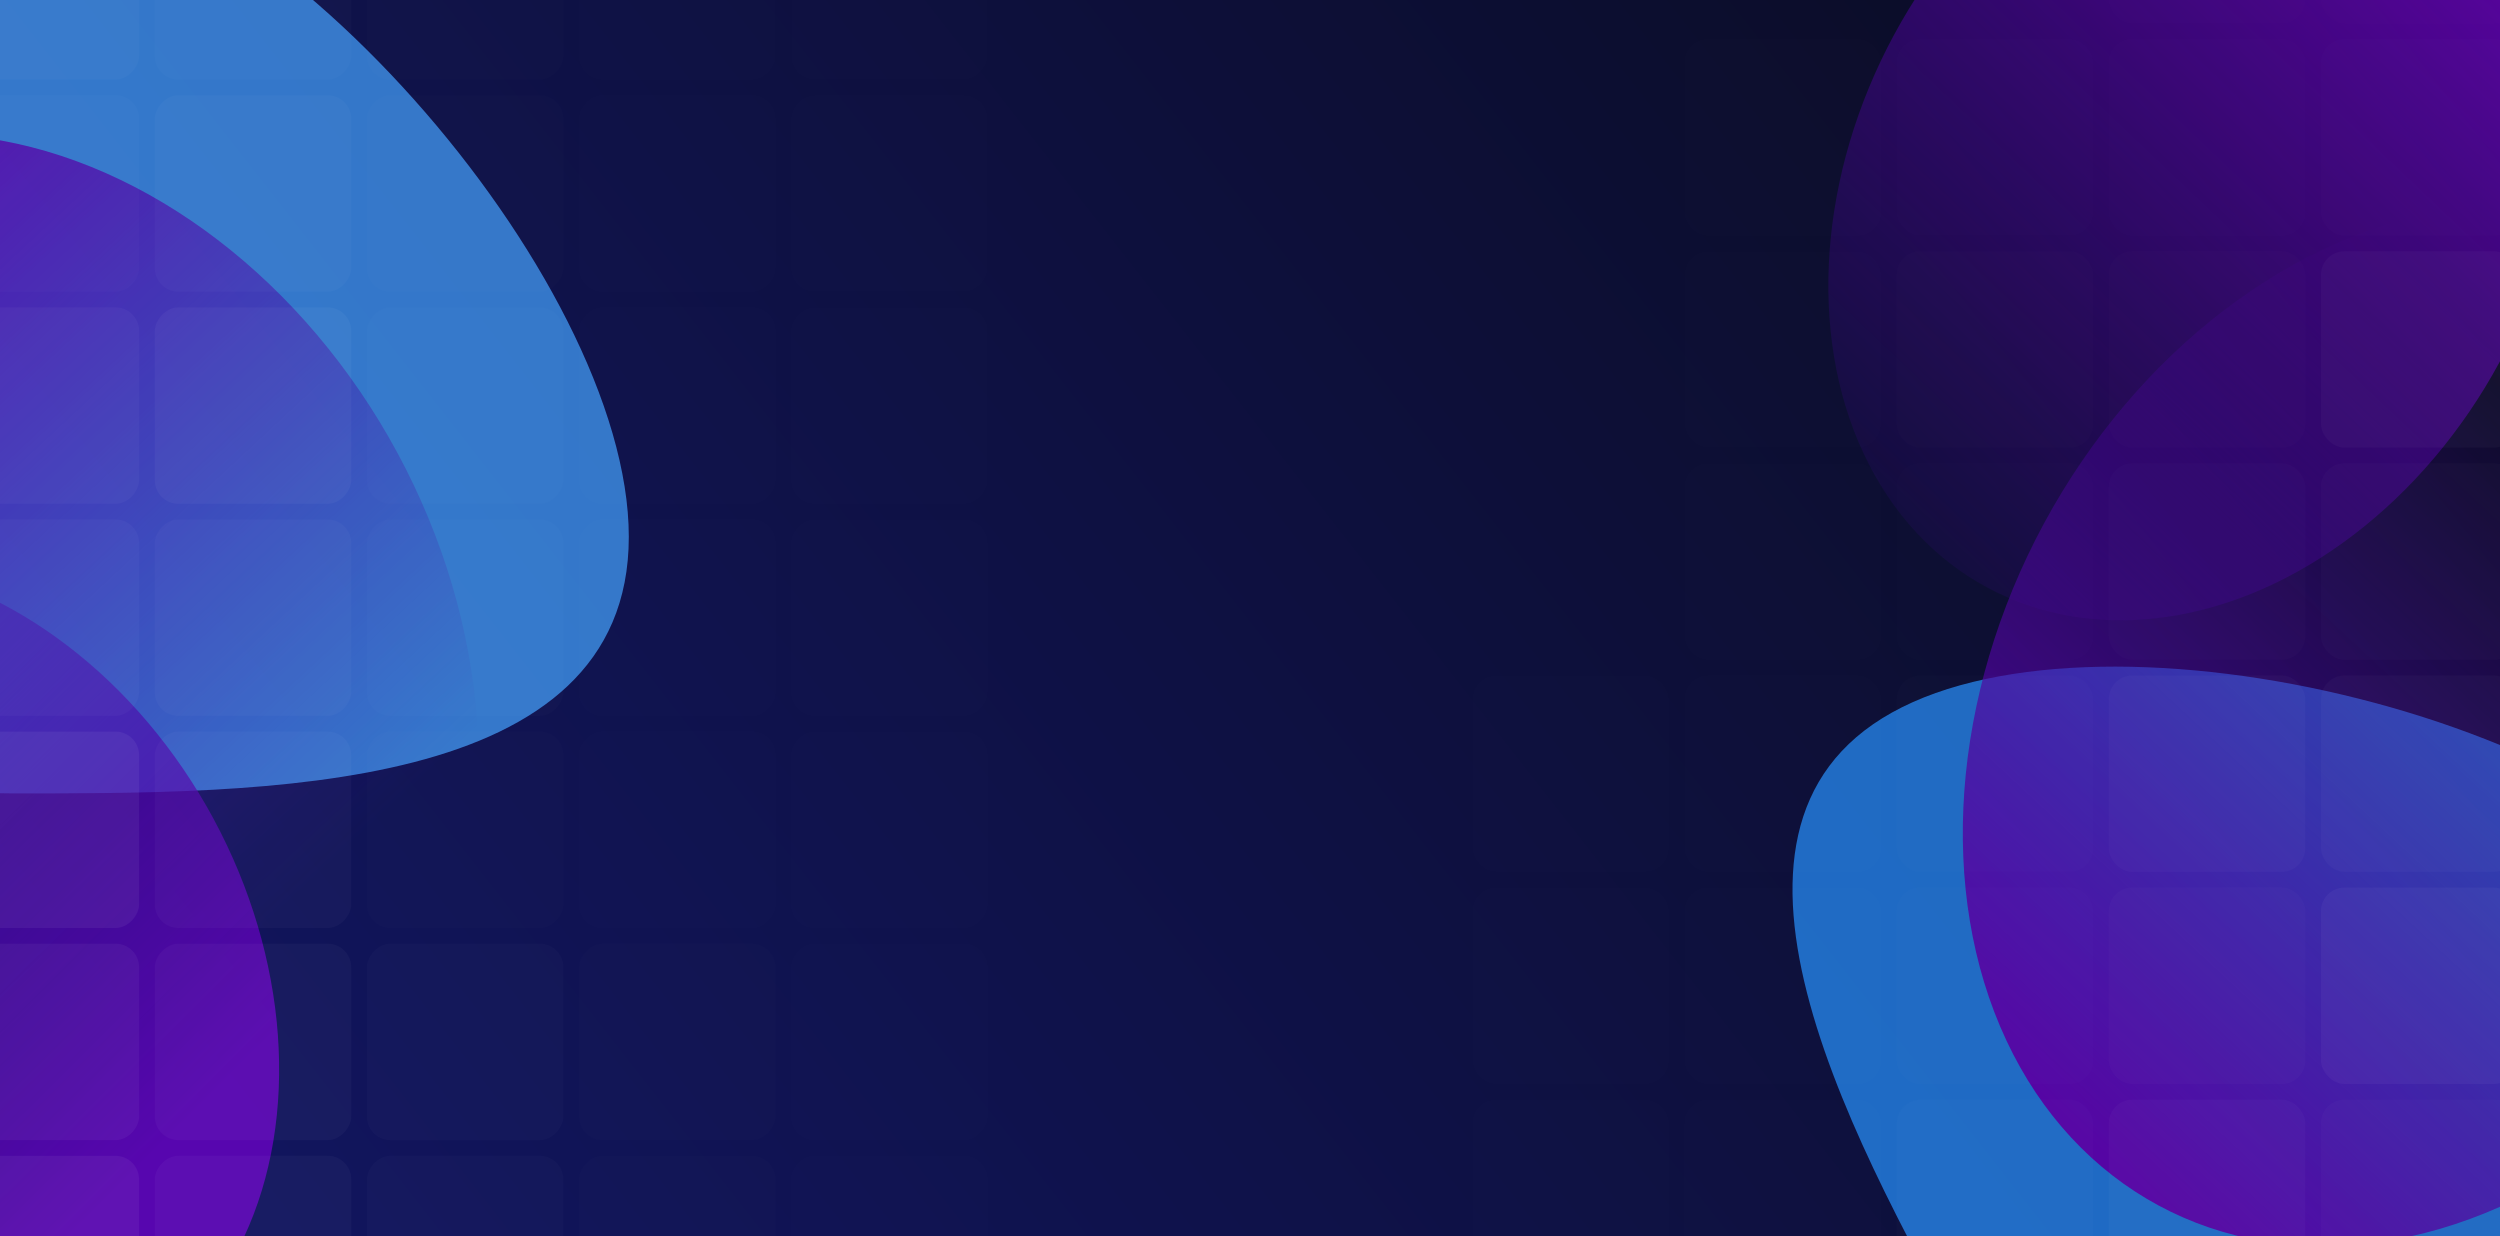
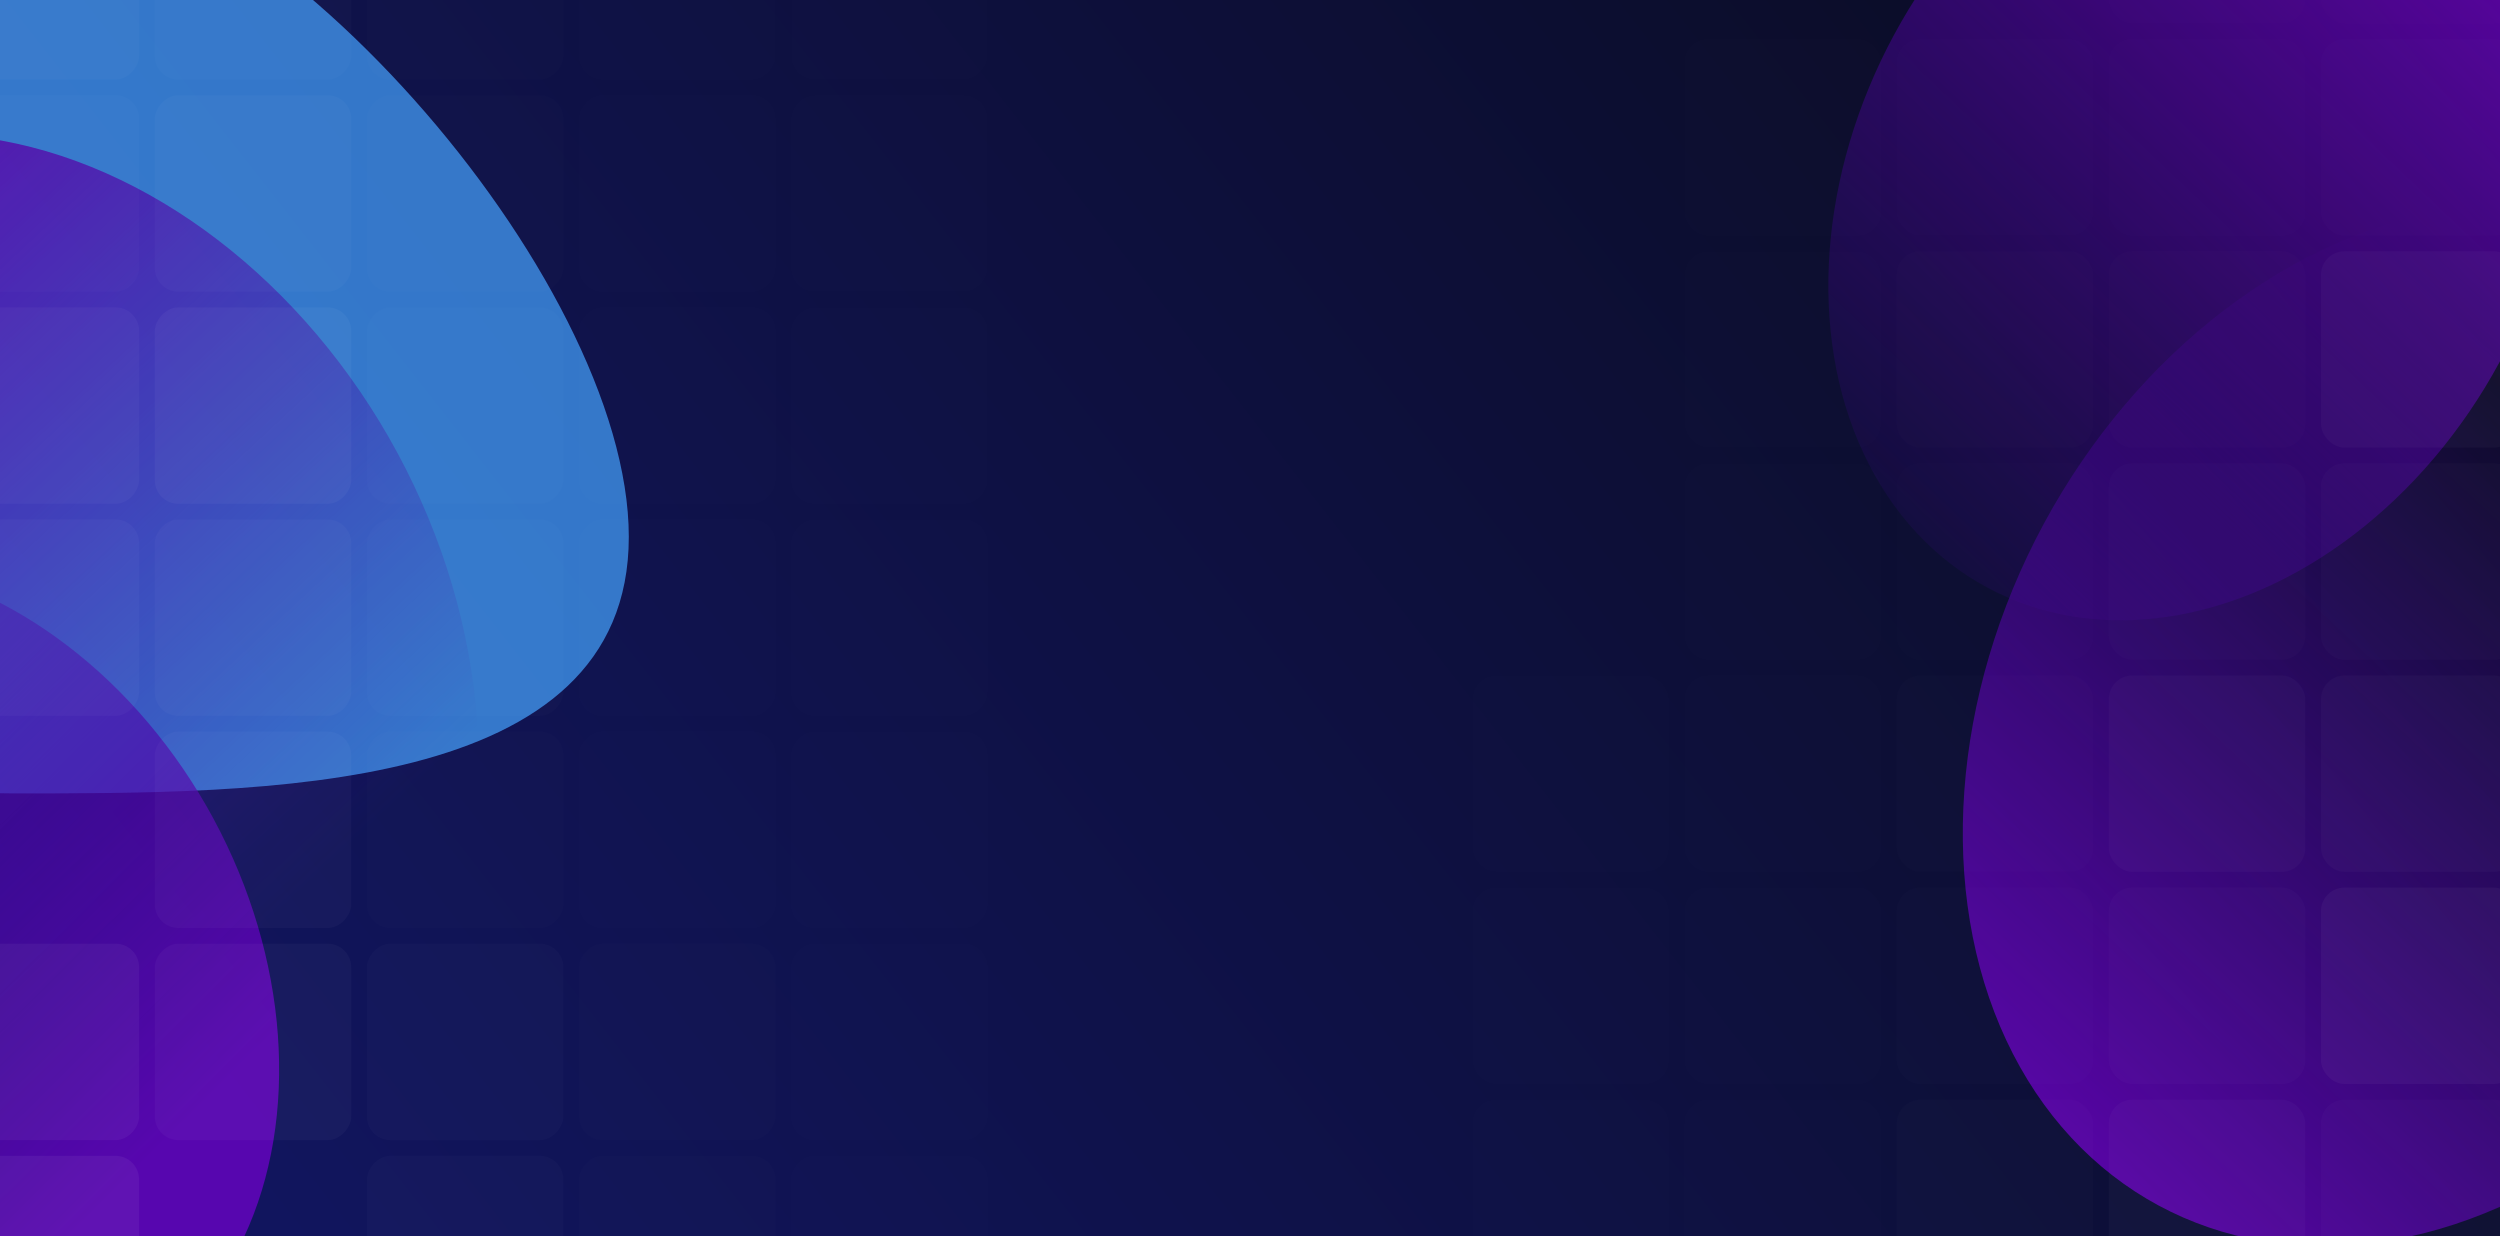
<svg xmlns="http://www.w3.org/2000/svg" width="1440" height="712" viewBox="0 0 1440 712" fill="none">
  <g clip-path="url(#clip0_2952_57757)">
    <rect width="1440" height="712" fill="url(#paint0_linear_2952_57757)" />
    <g opacity="0.7">
      <g filter="url(#filter0_f_2952_57757)">
        <path d="M362.19 309.232C362.19 458.349 150.42 456.999 6.779 456.999C-136.862 456.999 -253.307 336.116 -253.307 186.999C-253.307 37.882 -136.862 -83.001 6.779 -83.001C150.42 -83.001 362.19 160.115 362.19 309.232Z" fill="#45A2FF" />
      </g>
      <g filter="url(#filter1_f_2952_57757)">
        <ellipse cx="13.717" cy="377.093" rx="244.59" ry="314.209" transform="rotate(-28.366 13.717 377.093)" fill="url(#paint1_linear_2952_57757)" />
      </g>
      <g filter="url(#filter2_f_2952_57757)">
        <ellipse cx="-51.498" cy="565.688" rx="198.231" ry="254.655" transform="rotate(-28.366 -51.498 565.688)" fill="url(#paint2_linear_2952_57757)" />
      </g>
    </g>
    <g opacity="0.7">
      <g filter="url(#filter3_f_2952_57757)">
-         <path d="M1089.76 410.43C966.363 479.135 1070.42 663.387 1140.24 788.786C1210.06 914.184 1366.69 960.143 1490.08 891.438C1613.48 822.734 1656.91 665.382 1587.09 539.984C1517.27 414.586 1213.15 341.726 1089.76 410.43Z" fill="#2692FF" />
-       </g>
+         </g>
      <g filter="url(#filter4_f_2952_57757)">
        <ellipse cx="244.59" cy="314.209" rx="244.59" ry="314.209" transform="matrix(0.88 0.475 0.475 -0.88 1028 578.134)" fill="url(#paint3_linear_2952_57757)" />
      </g>
      <g filter="url(#filter5_f_2952_57757)">
        <ellipse cx="198.231" cy="254.655" rx="198.231" ry="254.655" transform="matrix(0.88 0.475 0.475 -0.88 970 244.16)" fill="url(#paint4_linear_2952_57757)" />
      </g>
    </g>
    <g opacity="0.3">
      <g opacity="0.3">
        <rect opacity="0.2" x="1450" y="746.55" width="113.125" height="113.125" rx="13.575" transform="rotate(180 1450 746.55)" fill="white" />
        <rect opacity="0.4" x="1450" y="624.375" width="113.125" height="113.125" rx="13.575" transform="rotate(180 1450 624.375)" fill="white" />
        <rect opacity="0.25" x="1450" y="502.199" width="113.125" height="113.125" rx="13.575" transform="rotate(180 1450 502.199)" fill="white" />
        <rect opacity="0.2" x="1450" y="380.025" width="113.125" height="113.125" rx="13.575" transform="rotate(180 1450 380.025)" fill="white" />
        <rect opacity="0.3" x="1450" y="257.85" width="113.125" height="113.125" rx="13.575" transform="rotate(180 1450 257.85)" fill="white" />
        <rect opacity="0.1" x="1450" y="135.675" width="113.125" height="113.125" rx="13.575" transform="rotate(180 1450 135.675)" fill="white" />
        <rect opacity="0.05" x="1450" y="13.5" width="113.125" height="113.125" rx="13.575" transform="rotate(180 1450 13.5)" fill="white" />
      </g>
      <g opacity="0.2">
        <rect opacity="0.4" x="1327.82" y="746.55" width="113.125" height="113.125" rx="13.575" transform="rotate(180 1327.82 746.55)" fill="white" />
        <rect opacity="0.3" x="1327.82" y="624.375" width="113.125" height="113.125" rx="13.575" transform="rotate(180 1327.82 624.375)" fill="white" />
        <rect opacity="0.4" x="1327.82" y="502.199" width="113.125" height="113.125" rx="13.575" transform="rotate(180 1327.82 502.199)" fill="white" />
        <rect opacity="0.2" x="1327.82" y="380.025" width="113.125" height="113.125" rx="13.575" transform="rotate(180 1327.82 380.025)" fill="white" />
        <rect opacity="0.15" x="1327.82" y="257.85" width="113.125" height="113.125" rx="13.575" transform="rotate(180 1327.82 257.85)" fill="white" />
        <rect opacity="0.1" x="1327.82" y="135.675" width="113.125" height="113.125" rx="13.575" transform="rotate(180 1327.82 135.675)" fill="white" />
        <rect opacity="0.05" x="1327.82" y="13.5" width="113.125" height="113.125" rx="13.575" transform="rotate(180 1327.82 13.5)" fill="white" />
      </g>
      <g opacity="0.1">
        <rect opacity="0.35" x="1205.65" y="746.55" width="113.125" height="113.125" rx="13.575" transform="rotate(180 1205.65 746.55)" fill="white" />
        <rect opacity="0.3" x="1205.65" y="624.375" width="113.125" height="113.125" rx="13.575" transform="rotate(180 1205.65 624.375)" fill="white" />
        <rect opacity="0.25" x="1205.65" y="502.199" width="113.125" height="113.125" rx="13.575" transform="rotate(180 1205.65 502.199)" fill="white" />
        <rect opacity="0.2" x="1205.65" y="380.025" width="113.125" height="113.125" rx="13.575" transform="rotate(180 1205.65 380.025)" fill="white" />
        <rect opacity="0.3" x="1205.65" y="257.85" width="113.125" height="113.125" rx="13.575" transform="rotate(180 1205.65 257.85)" fill="white" />
        <rect opacity="0.1" x="1205.65" y="135.675" width="113.125" height="113.125" rx="13.575" transform="rotate(180 1205.65 135.675)" fill="white" />
        <rect opacity="0.05" x="1205.65" y="13.5" width="113.125" height="113.125" rx="13.575" transform="rotate(180 1205.65 13.5)" fill="white" />
      </g>
      <g opacity="0.05">
        <rect opacity="0.35" x="1083.48" y="746.55" width="113.125" height="113.125" rx="13.575" transform="rotate(180 1083.48 746.55)" fill="white" />
        <rect opacity="0.3" x="1083.48" y="624.375" width="113.125" height="113.125" rx="13.575" transform="rotate(180 1083.48 624.375)" fill="white" />
        <rect opacity="0.25" x="1083.48" y="502.199" width="113.125" height="113.125" rx="13.575" transform="rotate(180 1083.48 502.199)" fill="white" />
        <rect opacity="0.2" x="1083.48" y="380.025" width="113.125" height="113.125" rx="13.575" transform="rotate(180 1083.48 380.025)" fill="white" />
        <rect opacity="0.15" x="1083.48" y="257.85" width="113.125" height="113.125" rx="13.575" transform="rotate(180 1083.48 257.85)" fill="white" />
        <rect opacity="0.3" x="1083.48" y="135.675" width="113.125" height="113.125" rx="13.575" transform="rotate(180 1083.48 135.675)" fill="white" />
        <rect opacity="0.05" x="1083.48" y="13.5" width="113.125" height="113.125" rx="13.575" transform="rotate(180 1083.48 13.5)" fill="white" />
      </g>
      <g opacity="0.03">
        <rect opacity="0.35" x="961.3" y="746.55" width="113.125" height="113.125" rx="13.575" transform="rotate(180 961.3 746.55)" fill="white" />
        <rect opacity="0.3" x="961.3" y="624.375" width="113.125" height="113.125" rx="13.575" transform="rotate(180 961.3 624.375)" fill="white" />
        <rect opacity="0.25" x="961.3" y="502.199" width="113.125" height="113.125" rx="13.575" transform="rotate(180 961.3 502.199)" fill="white" />
        <rect opacity="0.2" x="961.3" y="380.025" width="113.125" height="113.125" rx="13.575" transform="rotate(180 961.3 380.025)" fill="white" />
        <rect opacity="0.15" x="961.3" y="257.85" width="113.125" height="113.125" rx="13.575" transform="rotate(180 961.3 257.85)" fill="white" />
        <rect opacity="0.1" x="961.3" y="135.675" width="113.125" height="113.125" rx="13.575" transform="rotate(180 961.3 135.675)" fill="white" />
        <rect opacity="0.05" x="961.3" y="13.5" width="113.125" height="113.125" rx="13.575" transform="rotate(180 961.3 13.5)" fill="white" />
      </g>
      <g opacity="0.01">
        <rect opacity="0.35" x="839.125" y="746.55" width="113.125" height="113.125" rx="13.575" transform="rotate(180 839.125 746.55)" fill="white" />
        <rect opacity="0.3" x="839.125" y="624.375" width="113.125" height="113.125" rx="13.575" transform="rotate(180 839.125 624.375)" fill="white" />
        <rect opacity="0.25" x="839.125" y="502.199" width="113.125" height="113.125" rx="13.575" transform="rotate(180 839.125 502.199)" fill="white" />
        <rect opacity="0.2" x="839.125" y="380.025" width="113.125" height="113.125" rx="13.575" transform="rotate(180 839.125 380.025)" fill="white" />
        <rect opacity="0.15" x="839.125" y="257.85" width="113.125" height="113.125" rx="13.575" transform="rotate(180 839.125 257.85)" fill="white" />
        <rect opacity="0.1" x="839.125" y="135.675" width="113.125" height="113.125" rx="13.575" transform="rotate(180 839.125 135.675)" fill="white" />
        <rect opacity="0.05" x="839.125" y="13.5" width="113.125" height="113.125" rx="13.575" transform="rotate(180 839.125 13.5)" fill="white" />
      </g>
    </g>
    <g opacity="0.3">
      <g opacity="0.3">
        <rect opacity="0.55" width="113.125" height="113.125" rx="13.575" transform="matrix(1 0 0 -1 -33 778.875)" fill="white" />
        <rect opacity="0.5" width="113.125" height="113.125" rx="13.575" transform="matrix(1 0 0 -1 -33 656.7)" fill="white" />
-         <rect opacity="0.6" width="113.125" height="113.125" rx="13.575" transform="matrix(1 0 0 -1 -33 534.525)" fill="white" />
        <rect opacity="0.3" width="113.125" height="113.125" rx="13.575" transform="matrix(1 0 0 -1 -33 412.35)" fill="white" />
        <rect opacity="0.35" width="113.125" height="113.125" rx="13.575" transform="matrix(1 0 0 -1 -33 290.175)" fill="white" />
        <rect opacity="0.2" width="113.125" height="113.125" rx="13.575" transform="matrix(1 0 0 -1 -33 168)" fill="white" />
        <rect opacity="0.25" width="113.125" height="113.125" rx="13.575" transform="matrix(1 0 0 -1 -33 45.824)" fill="white" />
      </g>
      <g opacity="0.2">
-         <rect opacity="0.55" width="113.125" height="113.125" rx="13.575" transform="matrix(1 0 0 -1 89.175 778.875)" fill="white" />
        <rect opacity="0.5" width="113.125" height="113.125" rx="13.575" transform="matrix(1 0 0 -1 89.175 656.7)" fill="white" />
        <rect opacity="0.45" width="113.125" height="113.125" rx="13.575" transform="matrix(1 0 0 -1 89.175 534.525)" fill="white" />
        <rect opacity="0.4" width="113.125" height="113.125" rx="13.575" transform="matrix(1 0 0 -1 89.175 412.35)" fill="white" />
        <rect opacity="0.6" width="113.125" height="113.125" rx="13.575" transform="matrix(1 0 0 -1 89.175 290.175)" fill="white" />
        <rect opacity="0.4" width="113.125" height="113.125" rx="13.575" transform="matrix(1 0 0 -1 89.175 168)" fill="white" />
        <rect opacity="0.25" width="113.125" height="113.125" rx="13.575" transform="matrix(1 0 0 -1 89.175 45.824)" fill="white" />
      </g>
      <g opacity="0.1">
        <rect opacity="0.55" width="113.125" height="113.125" rx="13.575" transform="matrix(1 0 0 -1 211.35 778.875)" fill="white" />
        <rect opacity="0.6" width="113.125" height="113.125" rx="13.575" transform="matrix(1 0 0 -1 211.35 656.7)" fill="white" />
        <rect opacity="0.3" width="113.125" height="113.125" rx="13.575" transform="matrix(1 0 0 -1 211.35 534.525)" fill="white" />
        <rect opacity="0.4" width="113.125" height="113.125" rx="13.575" transform="matrix(1 0 0 -1 211.35 412.35)" fill="white" />
        <rect opacity="0.35" width="113.125" height="113.125" rx="13.575" transform="matrix(1 0 0 -1 211.35 290.175)" fill="white" />
        <rect opacity="0.3" width="113.125" height="113.125" rx="13.575" transform="matrix(1 0 0 -1 211.35 168)" fill="white" />
        <rect opacity="0.25" width="113.125" height="113.125" rx="13.575" transform="matrix(1 0 0 -1 211.35 45.824)" fill="white" />
      </g>
      <g opacity="0.05">
        <rect opacity="0.55" width="113.125" height="113.125" rx="13.575" transform="matrix(1 0 0 -1 333.525 778.875)" fill="white" />
        <rect opacity="0.5" width="113.125" height="113.125" rx="13.575" transform="matrix(1 0 0 -1 333.525 656.7)" fill="white" />
        <rect opacity="0.45" width="113.125" height="113.125" rx="13.575" transform="matrix(1 0 0 -1 333.525 534.525)" fill="white" />
        <rect opacity="0.4" width="113.125" height="113.125" rx="13.575" transform="matrix(1 0 0 -1 333.525 412.35)" fill="white" />
        <rect opacity="0.35" width="113.125" height="113.125" rx="13.575" transform="matrix(1 0 0 -1 333.525 290.175)" fill="white" />
        <rect opacity="0.3" width="113.125" height="113.125" rx="13.575" transform="matrix(1 0 0 -1 333.525 168)" fill="white" />
        <rect opacity="0.25" width="113.125" height="113.125" rx="13.575" transform="matrix(1 0 0 -1 333.525 45.824)" fill="white" />
      </g>
      <g opacity="0.03">
        <rect opacity="0.55" width="113.125" height="113.125" rx="13.575" transform="matrix(1 0 0 -1 455.7 778.875)" fill="white" />
        <rect opacity="0.5" width="113.125" height="113.125" rx="13.575" transform="matrix(1 0 0 -1 455.7 656.7)" fill="white" />
        <rect opacity="0.45" width="113.125" height="113.125" rx="13.575" transform="matrix(1 0 0 -1 455.7 534.525)" fill="white" />
        <rect opacity="0.4" width="113.125" height="113.125" rx="13.575" transform="matrix(1 0 0 -1 455.7 412.35)" fill="white" />
        <rect opacity="0.35" width="113.125" height="113.125" rx="13.575" transform="matrix(1 0 0 -1 455.7 290.175)" fill="white" />
        <rect opacity="0.3" width="113.125" height="113.125" rx="13.575" transform="matrix(1 0 0 -1 455.7 168)" fill="white" />
        <rect opacity="0.25" width="113.125" height="113.125" rx="13.575" transform="matrix(1 0 0 -1 455.7 45.824)" fill="white" />
      </g>
      <g opacity="0.01">
        <rect opacity="0.55" width="113.125" height="113.125" rx="13.575" transform="matrix(1 0 0 -1 577.875 778.875)" fill="white" />
        <rect opacity="0.5" width="113.125" height="113.125" rx="13.575" transform="matrix(1 0 0 -1 577.875 656.7)" fill="white" />
        <rect opacity="0.45" width="113.125" height="113.125" rx="13.575" transform="matrix(1 0 0 -1 577.875 534.525)" fill="white" />
        <rect opacity="0.4" width="113.125" height="113.125" rx="13.575" transform="matrix(1 0 0 -1 577.875 412.35)" fill="white" />
        <rect opacity="0.35" width="113.125" height="113.125" rx="13.575" transform="matrix(1 0 0 -1 577.875 290.175)" fill="white" />
        <rect opacity="0.3" width="113.125" height="113.125" rx="13.575" transform="matrix(1 0 0 -1 577.875 168)" fill="white" />
        <rect opacity="0.25" width="113.125" height="113.125" rx="13.575" transform="matrix(1 0 0 -1 577.875 45.824)" fill="white" />
      </g>
    </g>
  </g>
  <defs>
    <filter id="filter0_f_2952_57757" x="-553.307" y="-383.001" width="1215.5" height="1140" filterUnits="userSpaceOnUse" color-interpolation-filters="sRGB">
      <feFlood flood-opacity="0" result="BackgroundImageFix" />
      <feBlend mode="normal" in="SourceGraphic" in2="BackgroundImageFix" result="shape" />
      <feGaussianBlur stdDeviation="150" result="effect1_foregroundBlur_2952_57757" />
    </filter>
    <filter id="filter1_f_2952_57757" x="-548.232" y="-222.895" width="1123.9" height="1199.98" filterUnits="userSpaceOnUse" color-interpolation-filters="sRGB">
      <feFlood flood-opacity="0" result="BackgroundImageFix" />
      <feBlend mode="normal" in="SourceGraphic" in2="BackgroundImageFix" result="shape" />
      <feGaussianBlur stdDeviation="150" result="effect1_foregroundBlur_2952_57757" />
    </filter>
    <filter id="filter2_f_2952_57757" x="-563.799" y="22.558" width="1024.6" height="1086.26" filterUnits="userSpaceOnUse" color-interpolation-filters="sRGB">
      <feFlood flood-opacity="0" result="BackgroundImageFix" />
      <feBlend mode="normal" in="SourceGraphic" in2="BackgroundImageFix" result="shape" />
      <feGaussianBlur stdDeviation="150" result="effect1_foregroundBlur_2952_57757" />
    </filter>
    <filter id="filter3_f_2952_57757" x="732.483" y="83.978" width="1187.94" height="1139.36" filterUnits="userSpaceOnUse" color-interpolation-filters="sRGB">
      <feFlood flood-opacity="0" result="BackgroundImageFix" />
      <feBlend mode="normal" in="SourceGraphic" in2="BackgroundImageFix" result="shape" />
      <feGaussianBlur stdDeviation="150" result="effect1_foregroundBlur_2952_57757" />
    </filter>
    <filter id="filter4_f_2952_57757" x="830.553" y="-182.134" width="1123.9" height="1199.98" filterUnits="userSpaceOnUse" color-interpolation-filters="sRGB">
      <feFlood flood-opacity="0" result="BackgroundImageFix" />
      <feBlend mode="normal" in="SourceGraphic" in2="BackgroundImageFix" result="shape" />
      <feGaussianBlur stdDeviation="150" result="effect1_foregroundBlur_2952_57757" />
    </filter>
    <filter id="filter5_f_2952_57757" x="753.115" y="-428.871" width="1024.6" height="1086.26" filterUnits="userSpaceOnUse" color-interpolation-filters="sRGB">
      <feFlood flood-opacity="0" result="BackgroundImageFix" />
      <feBlend mode="normal" in="SourceGraphic" in2="BackgroundImageFix" result="shape" />
      <feGaussianBlur stdDeviation="150" result="effect1_foregroundBlur_2952_57757" />
    </filter>
    <linearGradient id="paint0_linear_2952_57757" x1="1400" y1="-75.218" x2="250.675" y2="823.752" gradientUnits="userSpaceOnUse">
      <stop stop-color="#0A0B1D" />
      <stop offset="1" stop-color="#11155E" />
    </linearGradient>
    <linearGradient id="paint1_linear_2952_57757" x1="-35.116" y1="68.212" x2="95.661" y2="571.307" gradientUnits="userSpaceOnUse">
      <stop stop-color="#7500D1" />
      <stop offset="1" stop-color="#5400C0" stop-opacity="0" />
    </linearGradient>
    <linearGradient id="paint2_linear_2952_57757" x1="-117.351" y1="251.428" x2="20.864" y2="719.936" gradientUnits="userSpaceOnUse">
      <stop stop-color="#5400C0" stop-opacity="0" />
      <stop offset="1" stop-color="#7500D1" />
    </linearGradient>
    <linearGradient id="paint3_linear_2952_57757" x1="195.756" y1="5.328" x2="326.533" y2="508.424" gradientUnits="userSpaceOnUse">
      <stop stop-color="#7500D1" />
      <stop offset="1" stop-color="#5400C0" stop-opacity="0" />
    </linearGradient>
    <linearGradient id="paint4_linear_2952_57757" x1="132.378" y1="-59.605" x2="271.366" y2="454.787" gradientUnits="userSpaceOnUse">
      <stop stop-color="#5400C0" stop-opacity="0" />
      <stop offset="1" stop-color="#7500D1" />
    </linearGradient>
    <clipPath id="clip0_2952_57757">
      <rect width="1440" height="712" fill="white" />
    </clipPath>
  </defs>
</svg>